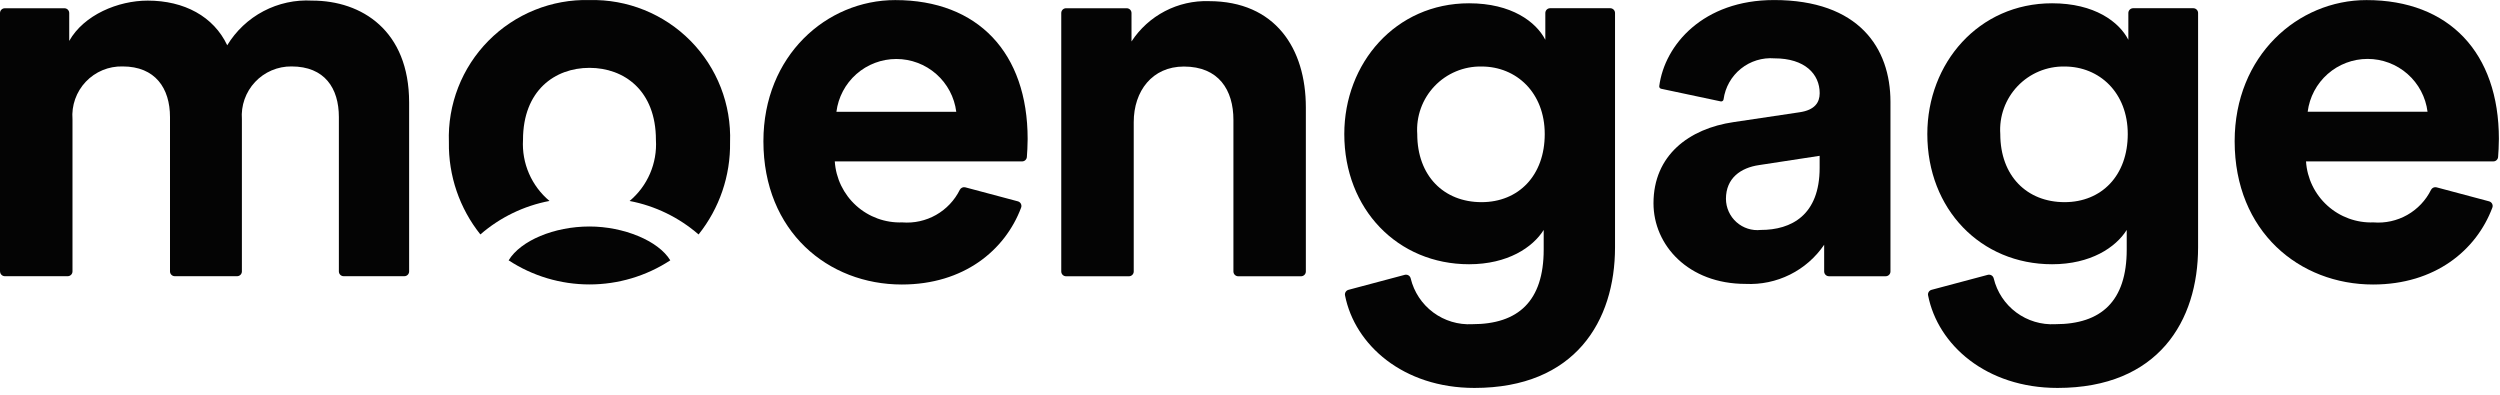
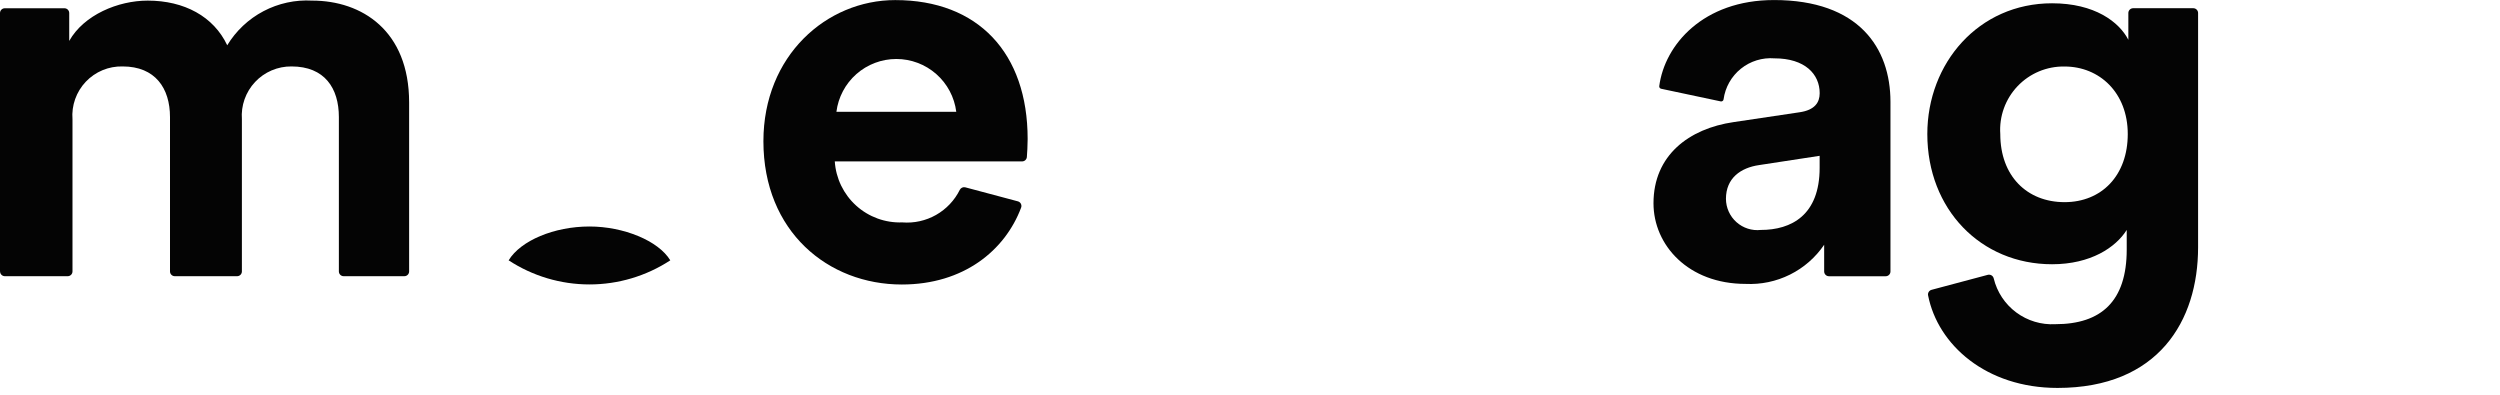
<svg xmlns="http://www.w3.org/2000/svg" fill="none" viewBox="0 0 209 33" height="33" width="209">
  <path fill="#040404" d="M0 22.691V1.09C0 0.984 0.042 0.883 0.117 0.808C0.192 0.733 0.294 0.69 0.4 0.69H5.387C5.493 0.69 5.595 0.733 5.67 0.808C5.745 0.883 5.787 0.984 5.787 1.09V3.421C7.017 1.235 9.887 0.051 12.346 0.051C15.398 0.051 17.857 1.372 18.996 3.786C19.729 2.578 20.777 1.592 22.028 0.934C23.279 0.276 24.685 -0.029 26.096 0.051C30.241 0.051 34.203 2.551 34.203 8.568V22.691C34.203 22.797 34.161 22.898 34.086 22.973C34.011 23.048 33.909 23.09 33.803 23.09H28.73C28.624 23.09 28.522 23.048 28.447 22.973C28.372 22.898 28.33 22.797 28.33 22.691V9.79C28.33 7.376 27.146 5.554 24.367 5.554C23.798 5.549 23.233 5.661 22.71 5.885C22.186 6.109 21.714 6.438 21.325 6.854C20.935 7.269 20.636 7.761 20.446 8.297C20.256 8.834 20.18 9.405 20.222 9.973V22.691C20.222 22.797 20.18 22.898 20.105 22.973C20.03 23.048 19.928 23.09 19.822 23.09H14.612C14.506 23.09 14.404 23.048 14.329 22.973C14.254 22.898 14.212 22.797 14.212 22.691V9.79C14.212 7.376 12.982 5.554 10.25 5.554C9.676 5.54 9.106 5.646 8.576 5.866C8.046 6.087 7.568 6.415 7.173 6.832C6.778 7.248 6.475 7.743 6.283 8.284C6.091 8.825 6.015 9.4 6.06 9.973V22.691C6.06 22.797 6.018 22.898 5.943 22.973C5.868 23.048 5.766 23.09 5.66 23.09H0.405C0.299 23.09 0.197 23.048 0.122 22.973C0.047 22.898 0.005 22.797 0.005 22.691" />
-   <path fill="#040404" d="M94.376 23.096H89.121C89.015 23.096 88.913 23.053 88.838 22.978C88.763 22.903 88.721 22.802 88.721 22.695V1.089C88.721 0.982 88.763 0.881 88.838 0.806C88.913 0.731 89.015 0.689 89.121 0.689H94.194C94.3 0.689 94.401 0.731 94.477 0.806C94.552 0.881 94.594 0.982 94.594 1.089V3.466C95.292 2.396 96.254 1.524 97.387 0.934C98.519 0.344 99.785 0.055 101.062 0.096C106.618 0.096 109.169 4.058 109.169 8.978V22.695C109.169 22.802 109.127 22.903 109.052 22.978C108.976 23.053 108.875 23.096 108.769 23.096H103.514C103.408 23.096 103.306 23.053 103.231 22.978C103.156 22.903 103.114 22.802 103.114 22.695V10.025C103.114 7.521 101.884 5.563 98.97 5.563C96.328 5.563 94.78 7.612 94.78 10.209V22.697C94.78 22.803 94.738 22.904 94.662 22.979C94.588 23.054 94.486 23.096 94.38 23.096" />
-   <path fill="#040404" d="M117.44 22.976C117.491 22.963 117.545 22.959 117.598 22.967C117.651 22.974 117.702 22.992 117.748 23.02C117.794 23.047 117.834 23.083 117.865 23.126C117.897 23.169 117.919 23.218 117.932 23.27C118.207 24.411 118.874 25.419 119.816 26.119C120.758 26.819 121.915 27.167 123.087 27.102C126.913 27.102 129.053 25.189 129.053 20.862V19.222C128.142 20.679 126.047 22.091 122.813 22.091C116.847 22.091 112.383 17.491 112.383 11.206C112.383 5.285 116.664 0.275 122.813 0.275C126.365 0.275 128.413 1.824 129.189 3.327V1.087C129.189 0.981 129.231 0.88 129.306 0.805C129.381 0.73 129.483 0.687 129.589 0.687H134.616C134.722 0.687 134.824 0.73 134.899 0.805C134.974 0.88 135.016 0.981 135.016 1.087V20.68C135.016 26.829 131.691 32.431 123.265 32.431C117.297 32.431 113.26 28.831 112.445 24.7C112.423 24.6 112.441 24.494 112.495 24.407C112.549 24.319 112.635 24.255 112.735 24.229L117.44 22.976ZM129.14 11.207C129.14 7.746 126.772 5.56 123.857 5.56C123.124 5.547 122.396 5.686 121.72 5.969C121.044 6.251 120.433 6.671 119.928 7.202C119.423 7.733 119.033 8.363 118.784 9.053C118.535 9.742 118.432 10.476 118.482 11.207C118.482 14.714 120.714 16.9 123.857 16.9C126.957 16.9 129.14 14.668 129.14 11.207Z" />
  <path fill="#040404" d="M166.181 22.976C166.233 22.963 166.287 22.959 166.339 22.967C166.392 22.974 166.443 22.992 166.489 23.02C166.535 23.047 166.575 23.083 166.606 23.126C166.638 23.169 166.661 23.218 166.673 23.27C166.949 24.411 167.615 25.419 168.557 26.119C169.499 26.819 170.656 27.167 171.828 27.102C175.654 27.102 177.794 25.189 177.794 20.862V19.222C176.883 20.679 174.788 22.091 171.554 22.091C165.588 22.091 161.124 17.491 161.124 11.206C161.124 5.285 165.405 0.275 171.554 0.275C175.106 0.275 177.154 1.824 177.93 3.327V1.087C177.93 0.981 177.972 0.88 178.047 0.805C178.122 0.73 178.224 0.687 178.33 0.687H183.36C183.466 0.687 183.568 0.73 183.643 0.805C183.718 0.88 183.76 0.981 183.76 1.087V20.68C183.76 26.829 180.435 32.431 172.009 32.431C166.041 32.431 162.004 28.831 161.189 24.7C161.167 24.6 161.185 24.494 161.24 24.407C161.294 24.319 161.379 24.255 161.479 24.229L166.181 22.976ZM177.881 11.207C177.881 7.746 175.513 5.56 172.598 5.56C171.865 5.547 171.138 5.686 170.461 5.969C169.785 6.252 169.175 6.672 168.67 7.203C168.165 7.734 167.775 8.364 167.526 9.053C167.277 9.743 167.174 10.476 167.224 11.207C167.224 14.714 169.456 16.9 172.598 16.9C175.698 16.9 177.881 14.668 177.881 11.207Z" />
  <path fill="#040404" d="M85.911 11.62C85.911 4.425 81.766 0.007 74.842 0.007C69.104 0.007 63.821 4.652 63.821 11.807C63.821 19.367 69.24 23.785 75.39 23.785C80.574 23.785 84.023 20.926 85.363 17.365C85.384 17.313 85.393 17.256 85.391 17.2C85.388 17.143 85.373 17.088 85.348 17.037C85.322 16.987 85.286 16.942 85.242 16.907C85.197 16.871 85.146 16.846 85.091 16.831L80.701 15.661C80.613 15.638 80.519 15.645 80.435 15.683C80.351 15.72 80.283 15.786 80.241 15.867C79.804 16.75 79.112 17.481 78.256 17.967C77.399 18.453 76.416 18.671 75.434 18.593C74.014 18.646 72.63 18.143 71.575 17.19C70.521 16.238 69.88 14.911 69.788 13.493H85.446C85.547 13.494 85.645 13.456 85.719 13.387C85.793 13.318 85.839 13.224 85.846 13.123C85.873 12.759 85.911 12.183 85.911 11.623V11.62ZM69.924 9.346C70.079 8.127 70.673 7.005 71.595 6.192C72.518 5.379 73.705 4.931 74.934 4.931C76.164 4.931 77.351 5.379 78.273 6.192C79.196 7.005 79.79 8.127 79.944 9.346H69.924Z" />
-   <path fill="#040404" d="M208.907 11.62C208.907 4.425 204.762 0.007 197.838 0.007C192.1 0.007 186.817 4.652 186.817 11.807C186.817 19.367 192.236 23.785 198.386 23.785C203.57 23.785 207.019 20.926 208.358 17.365C208.379 17.313 208.389 17.256 208.386 17.2C208.383 17.143 208.368 17.088 208.343 17.037C208.317 16.987 208.281 16.942 208.237 16.907C208.193 16.871 208.141 16.846 208.086 16.831L203.696 15.661C203.608 15.638 203.514 15.645 203.43 15.683C203.346 15.72 203.278 15.786 203.236 15.867C202.799 16.75 202.108 17.481 201.251 17.967C200.394 18.453 199.411 18.671 198.429 18.593C197.009 18.646 195.625 18.143 194.571 17.19C193.516 16.238 192.875 14.911 192.783 13.493H208.441C208.542 13.494 208.64 13.456 208.714 13.387C208.788 13.318 208.834 13.224 208.841 13.123C208.868 12.759 208.906 12.183 208.906 11.623L208.907 11.62ZM192.922 9.34C193.077 8.121 193.671 6.999 194.593 6.186C195.516 5.373 196.703 4.925 197.932 4.925C199.162 4.925 200.349 5.373 201.271 6.186C202.194 6.999 202.788 8.121 202.942 9.34H192.922Z" />
-   <path fill="#040404" d="M49.279 0.003C47.714 -0.035 46.157 0.247 44.705 0.833C43.253 1.419 41.936 2.295 40.835 3.409C39.734 4.522 38.873 5.849 38.304 7.308C37.736 8.767 37.471 10.327 37.528 11.892C37.484 14.688 38.415 17.413 40.16 19.599C41.804 18.171 43.798 17.205 45.938 16.799C45.196 16.18 44.609 15.396 44.224 14.509C43.839 13.623 43.668 12.658 43.723 11.694C43.723 7.56 46.389 5.672 49.279 5.672C52.169 5.672 54.835 7.56 54.835 11.694C54.894 12.658 54.725 13.622 54.343 14.509C53.961 15.397 53.376 16.182 52.635 16.802C54.771 17.209 56.76 18.175 58.401 19.601C60.146 17.416 61.077 14.69 61.033 11.893C61.09 10.329 60.825 8.769 60.257 7.31C59.688 5.851 58.827 4.524 57.726 3.411C56.625 2.297 55.308 1.421 53.856 0.835C52.404 0.249 50.847 -0.033 49.282 0.005" />
  <path fill="#040404" d="M49.279 18.935C46.328 18.935 43.522 20.115 42.522 21.764C44.53 23.079 46.879 23.779 49.279 23.779C51.679 23.779 54.028 23.079 56.036 21.764C55.036 20.115 52.117 18.935 49.279 18.935Z" />
  <path fill="#040404" d="M148.3 0.004C142.393 0.004 139.168 3.741 138.713 7.199C138.707 7.25 138.72 7.3 138.75 7.341C138.779 7.382 138.823 7.41 138.872 7.42L143.85 8.476C143.878 8.482 143.906 8.482 143.933 8.476C143.96 8.471 143.986 8.459 144.008 8.443C144.031 8.427 144.05 8.406 144.064 8.383C144.078 8.359 144.087 8.332 144.09 8.304C144.228 7.298 144.746 6.382 145.537 5.745C146.328 5.108 147.334 4.798 148.346 4.878C150.896 4.878 152.126 6.198 152.126 7.791C152.126 8.565 151.717 9.203 150.441 9.386L144.932 10.207C141.196 10.753 138.232 12.984 138.232 16.993C138.232 20.5 141.145 23.734 145.932 23.734C147.216 23.797 148.494 23.529 149.644 22.956C150.794 22.384 151.778 21.525 152.5 20.462V22.694C152.5 22.8 152.543 22.902 152.618 22.977C152.693 23.052 152.794 23.094 152.9 23.094H157.643C157.749 23.094 157.851 23.052 157.926 22.977C158.001 22.902 158.043 22.8 158.043 22.694V8.52C158.043 4.01 155.403 0.003 148.296 0.003L148.3 0.004ZM152.122 14.03C152.122 17.992 149.754 19.223 147.204 19.223C146.838 19.264 146.468 19.226 146.117 19.114C145.766 19.002 145.443 18.817 145.168 18.572C144.893 18.327 144.673 18.027 144.522 17.691C144.37 17.355 144.291 16.992 144.289 16.623C144.289 14.894 145.519 14.023 147.066 13.8L152.122 13.026V14.03Z" />
</svg>